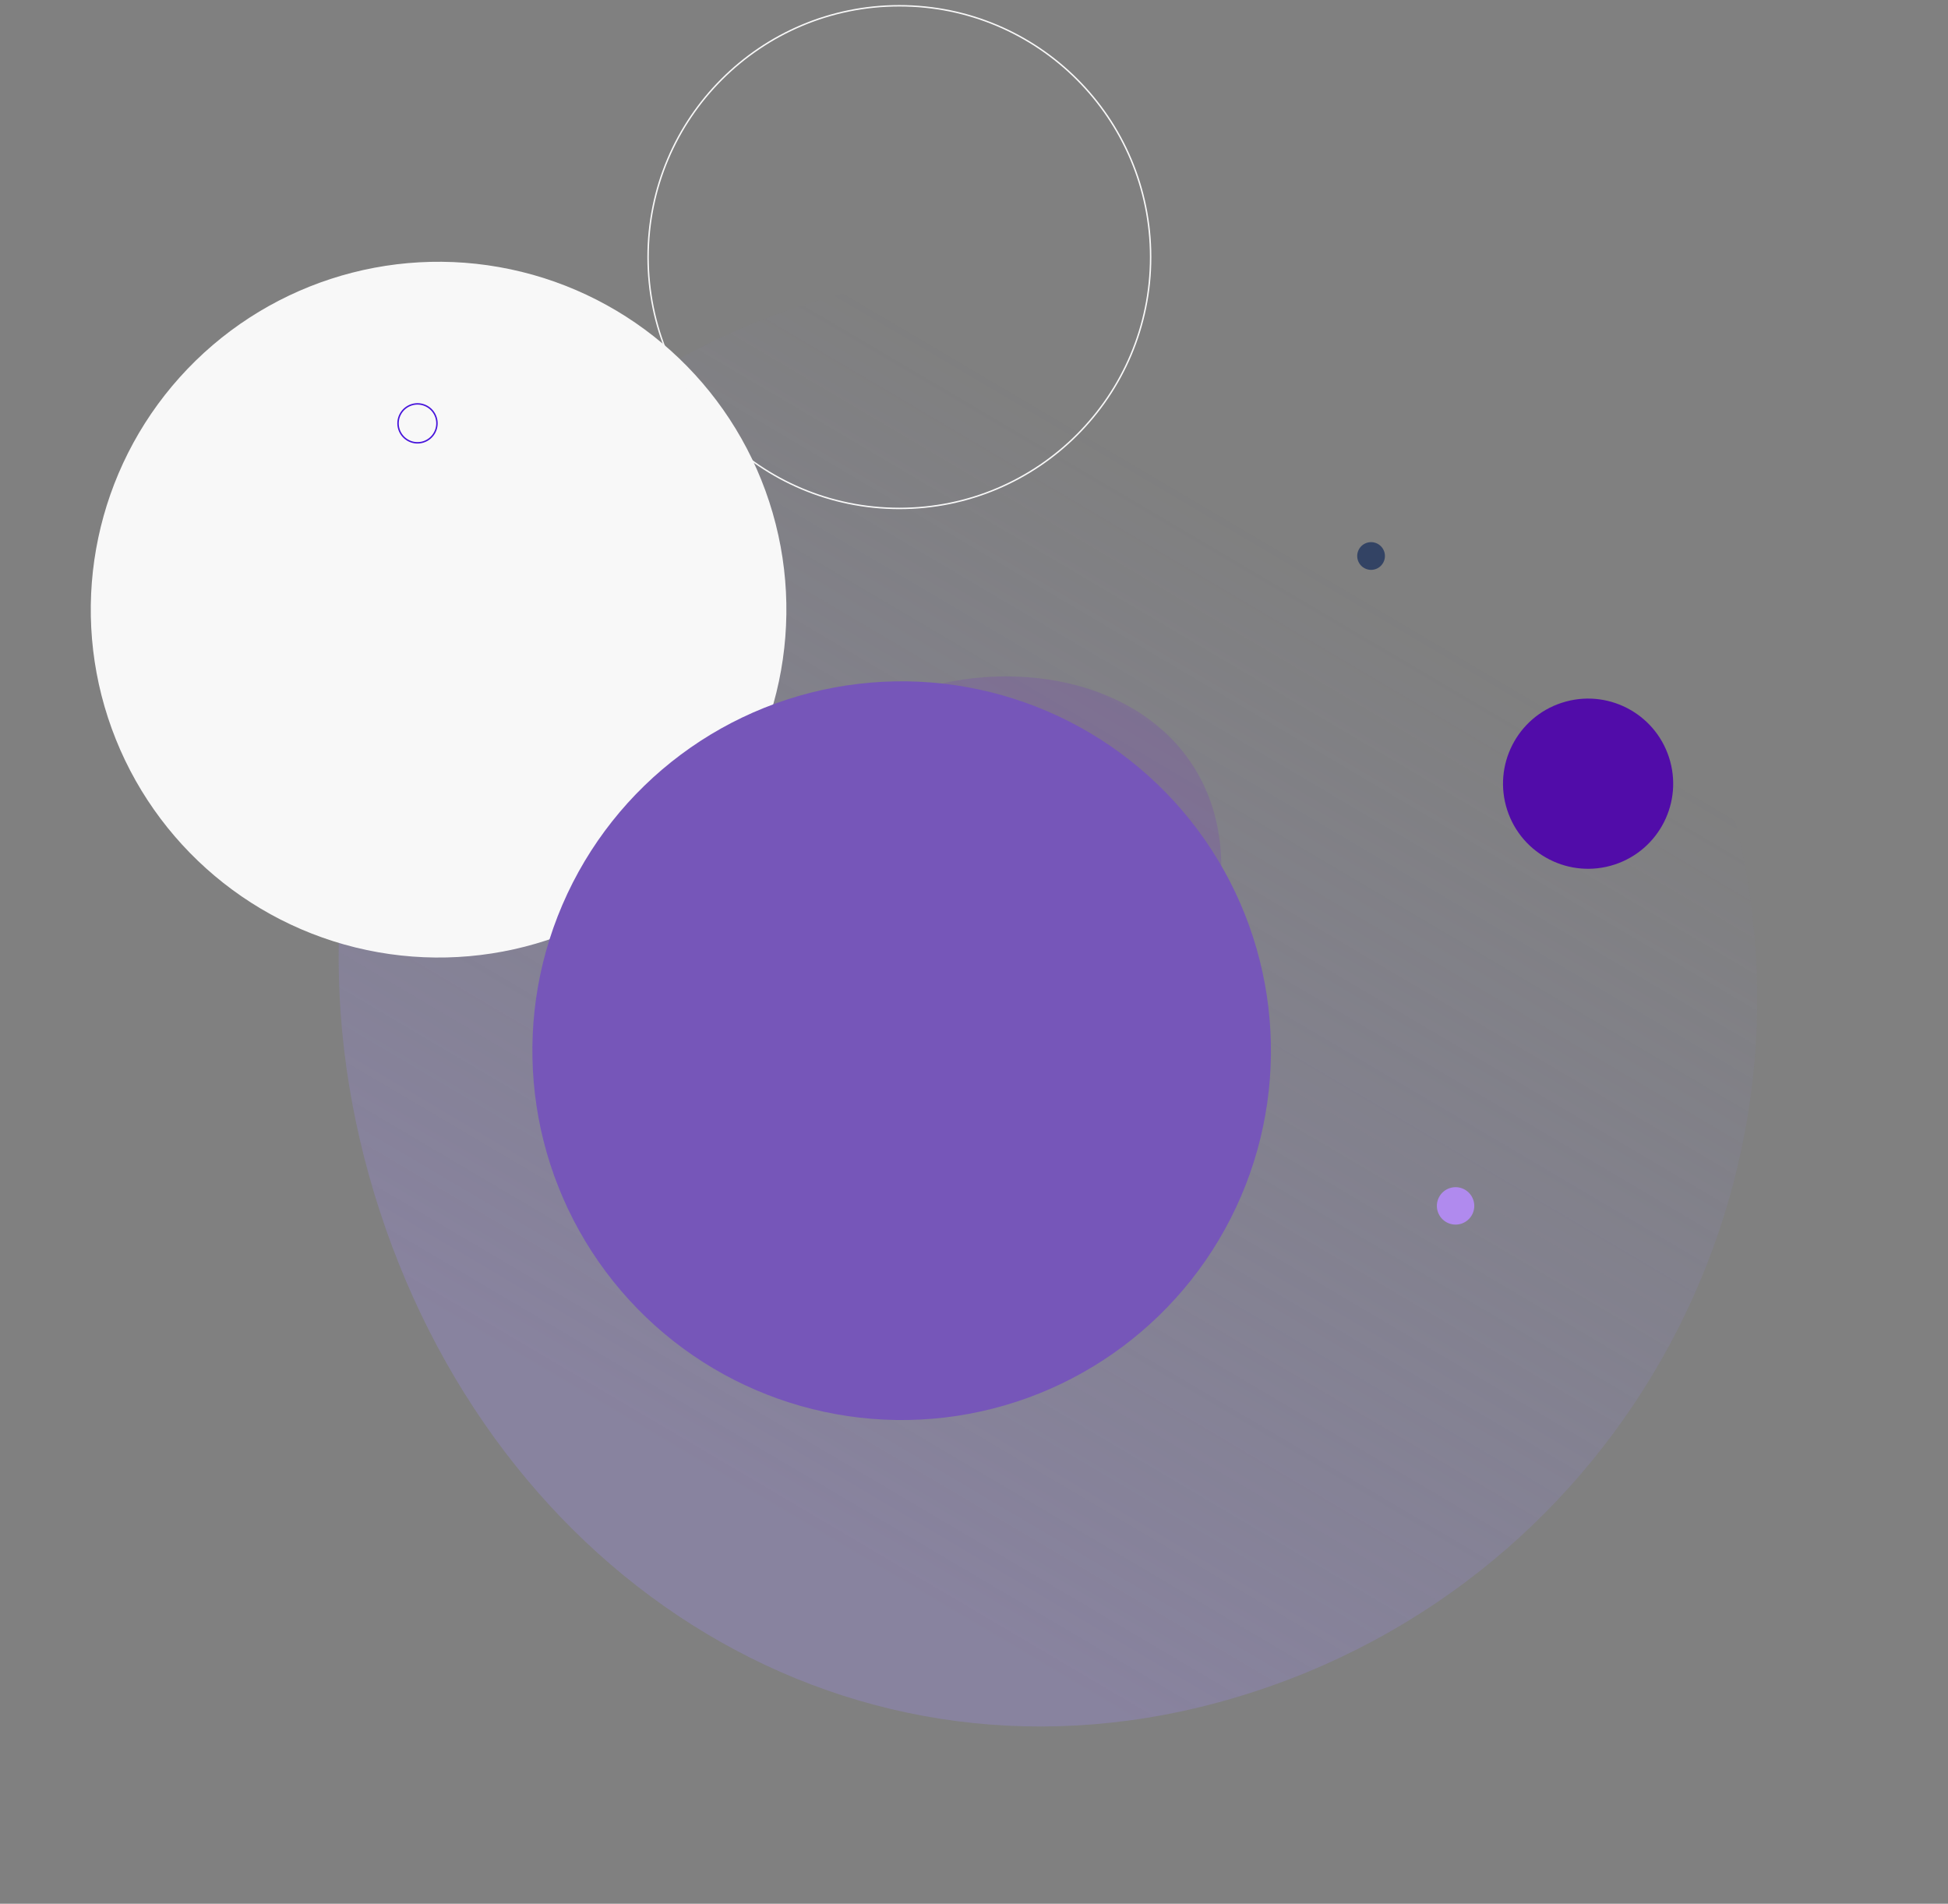
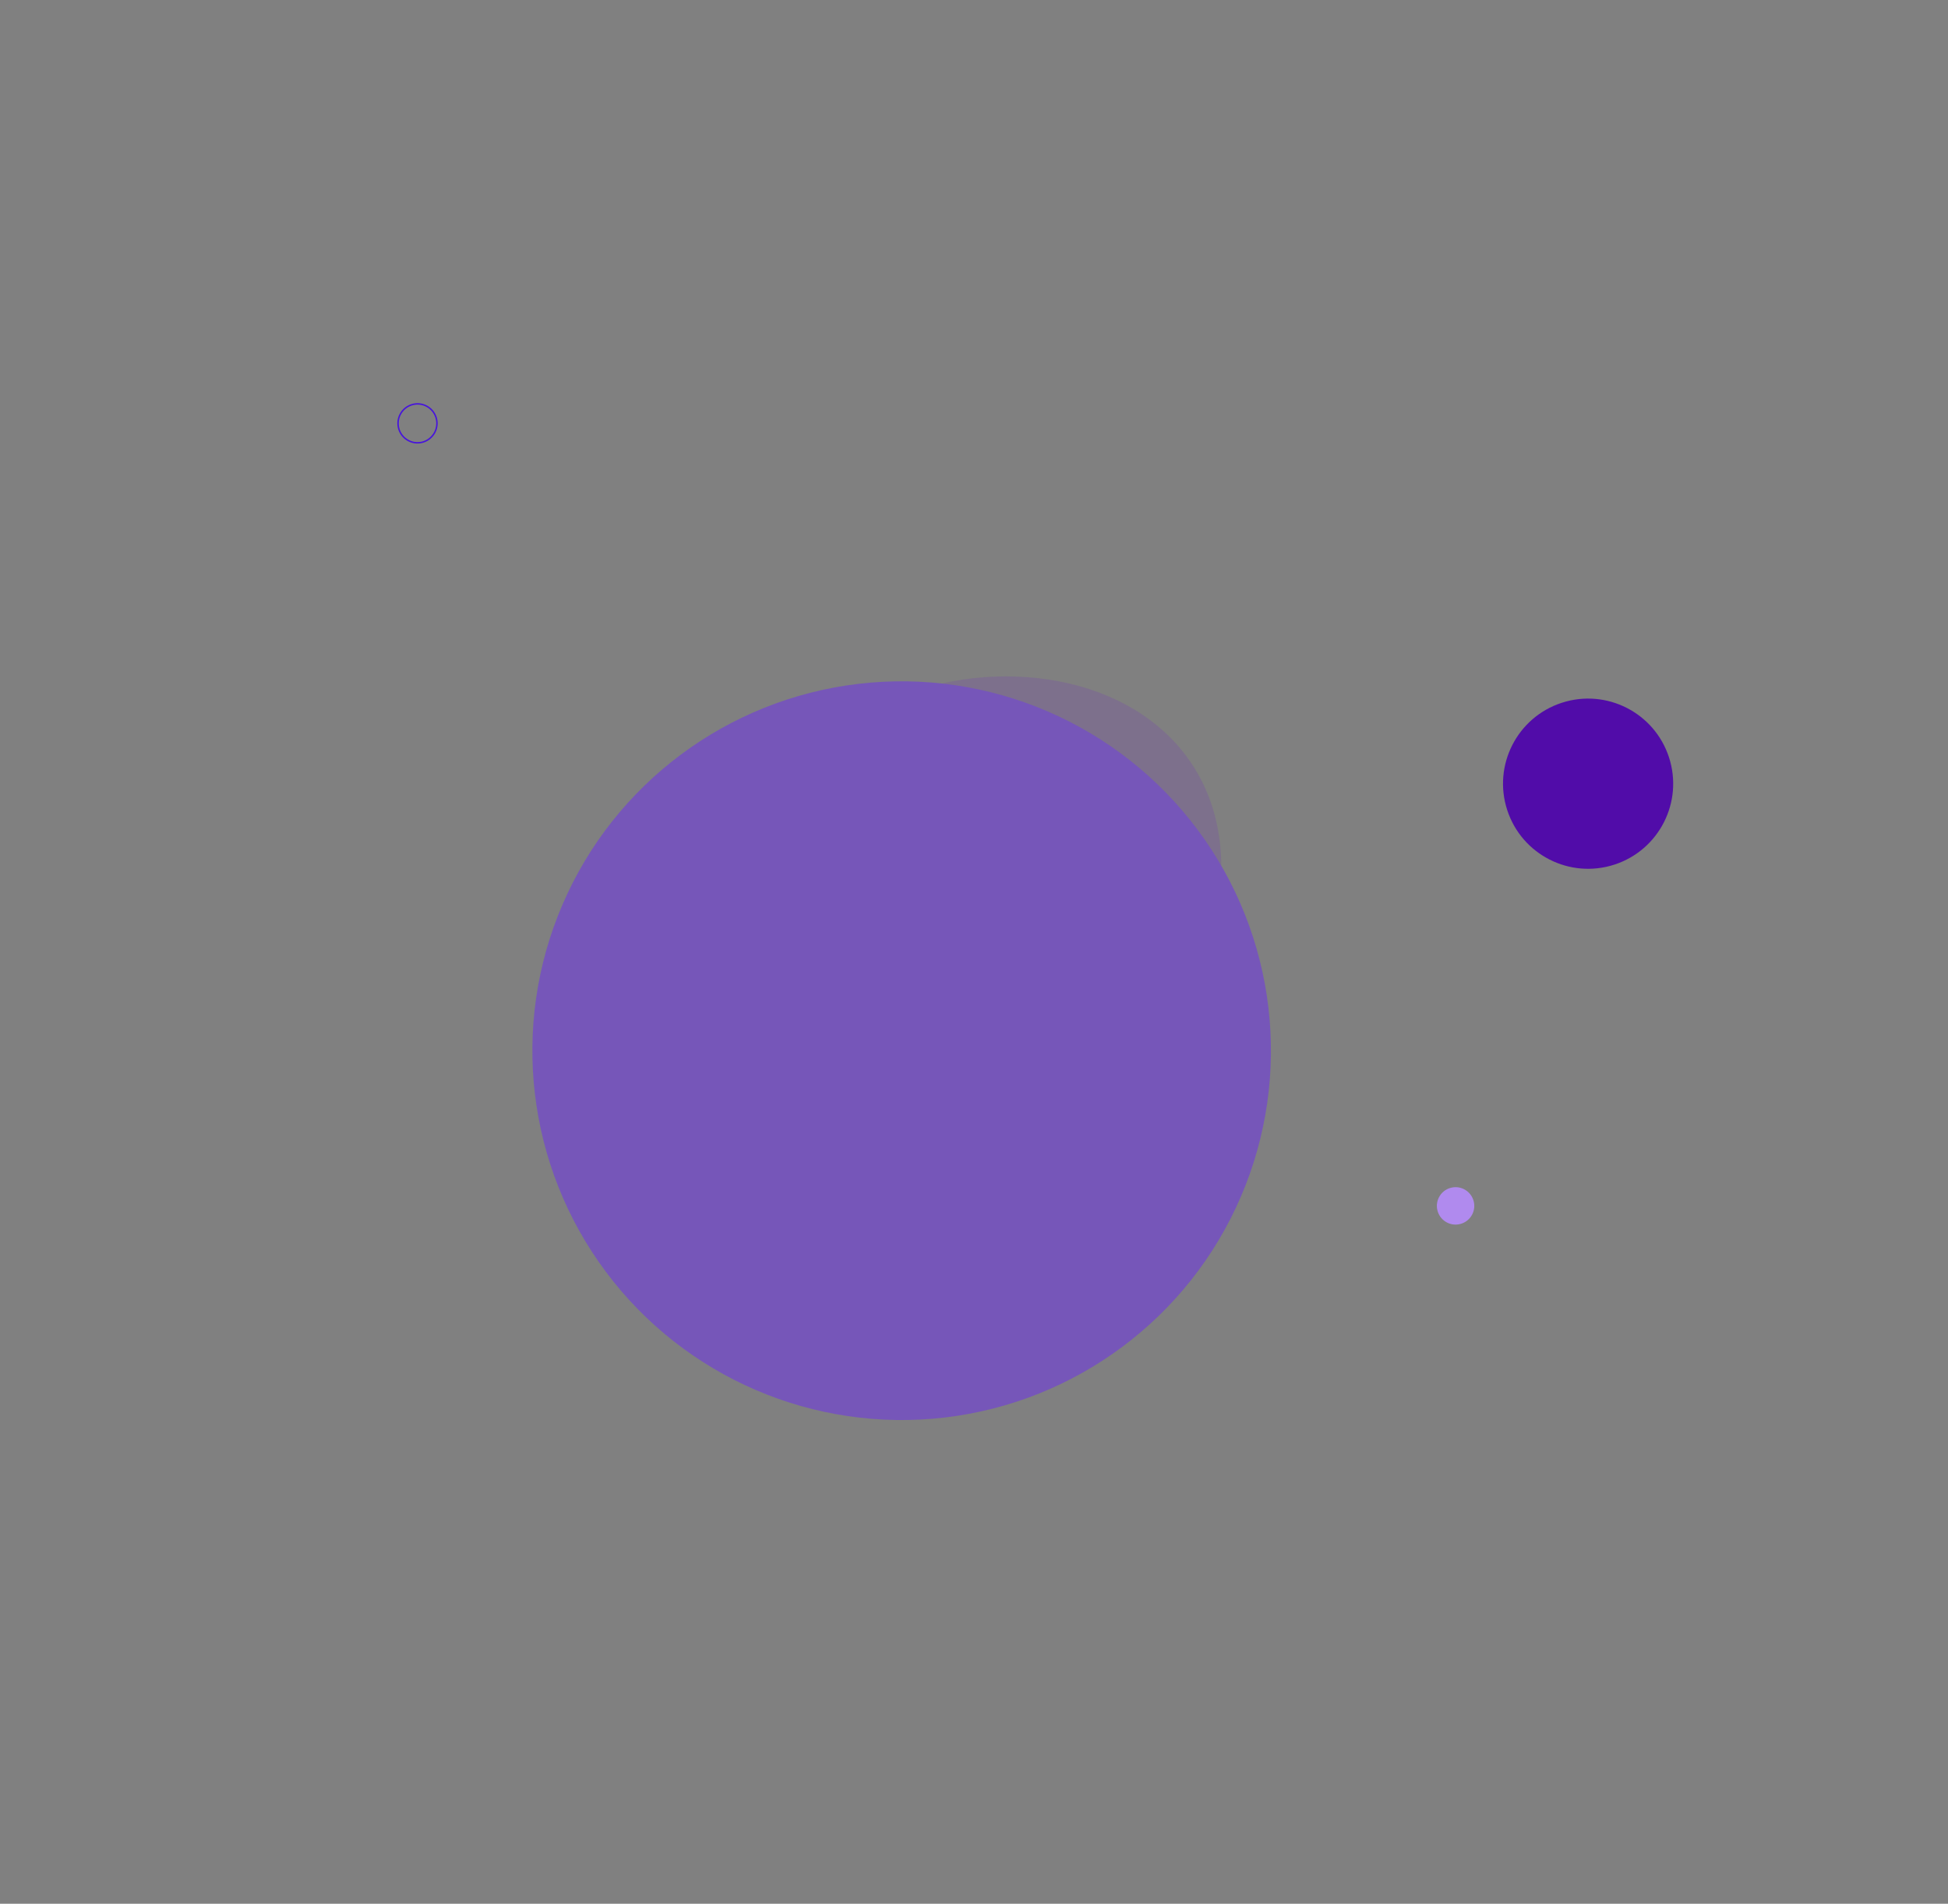
<svg xmlns="http://www.w3.org/2000/svg" width="1351" height="1320" viewBox="0 0 1351 1320" fill="none">
  <rect x="0" y="0" width="1351" height="1320" fill="#808080" stroke="none" />
-   <path d="M1193.61 535.496C1280.27 800.884 1135.38 1086.27 869.989 1172.93C604.601 1259.58 350.098 1105.31 263.443 839.921C176.787 574.533 290.795 298.526 556.183 211.871C821.571 125.216 1106.96 270.108 1193.61 535.496Z" fill="url(#paint0_linear_1_2)" fill-opacity="0.28" />
  <path d="M847 601.267C847 685.067 780.067 753 697.5 753C614.933 753 548 685.067 548 601.267C548 517.467 614.933 469 697.5 469C780.067 469 847 517.467 847 601.267Z" fill="#6B13DB" fill-opacity="0.14" />
-   <circle cx="304.173" cy="422.726" r="241.216" transform="rotate(-18.083 304.173 422.726)" fill="#F8F8F8" />
  <circle cx="625.329" cy="728.517" r="256.111" transform="rotate(143.258 625.329 728.517)" fill="#7656B9" />
-   <circle cx="950.884" cy="385.523" r="9.61" transform="rotate(-18.083 950.884 385.523)" fill="#072155" fill-opacity="0.63" />
  <circle cx="1009.49" cy="836.14" r="12.974" transform="rotate(-18.083 1009.49 836.14)" fill="#B08AEE" />
  <circle cx="289.546" cy="293.545" r="13.5" transform="rotate(-18.083 289.546 293.545)" stroke="#4714DB" strokeWidth="4" />
  <circle cx="1101.4" cy="543.399" r="59" transform="rotate(-18.083 1101.4 543.399)" fill="#510CA9" />
-   <circle cx="623.73" cy="178.269" r="174.269" stroke="#F8F8F8" strokeWidth="8" />
  <defs>
    <linearGradient id="paint0_linear_1_2" x1="700.99" y1="1142.56" x2="1084.78" y2="492.839" gradientUnits="userSpaceOnUse">
      <stop stop-color="#9E8AEE" />
      <stop offset="1" stop-color="#8C8AEE" stop-opacity="0" />
    </linearGradient>
  </defs>
</svg>